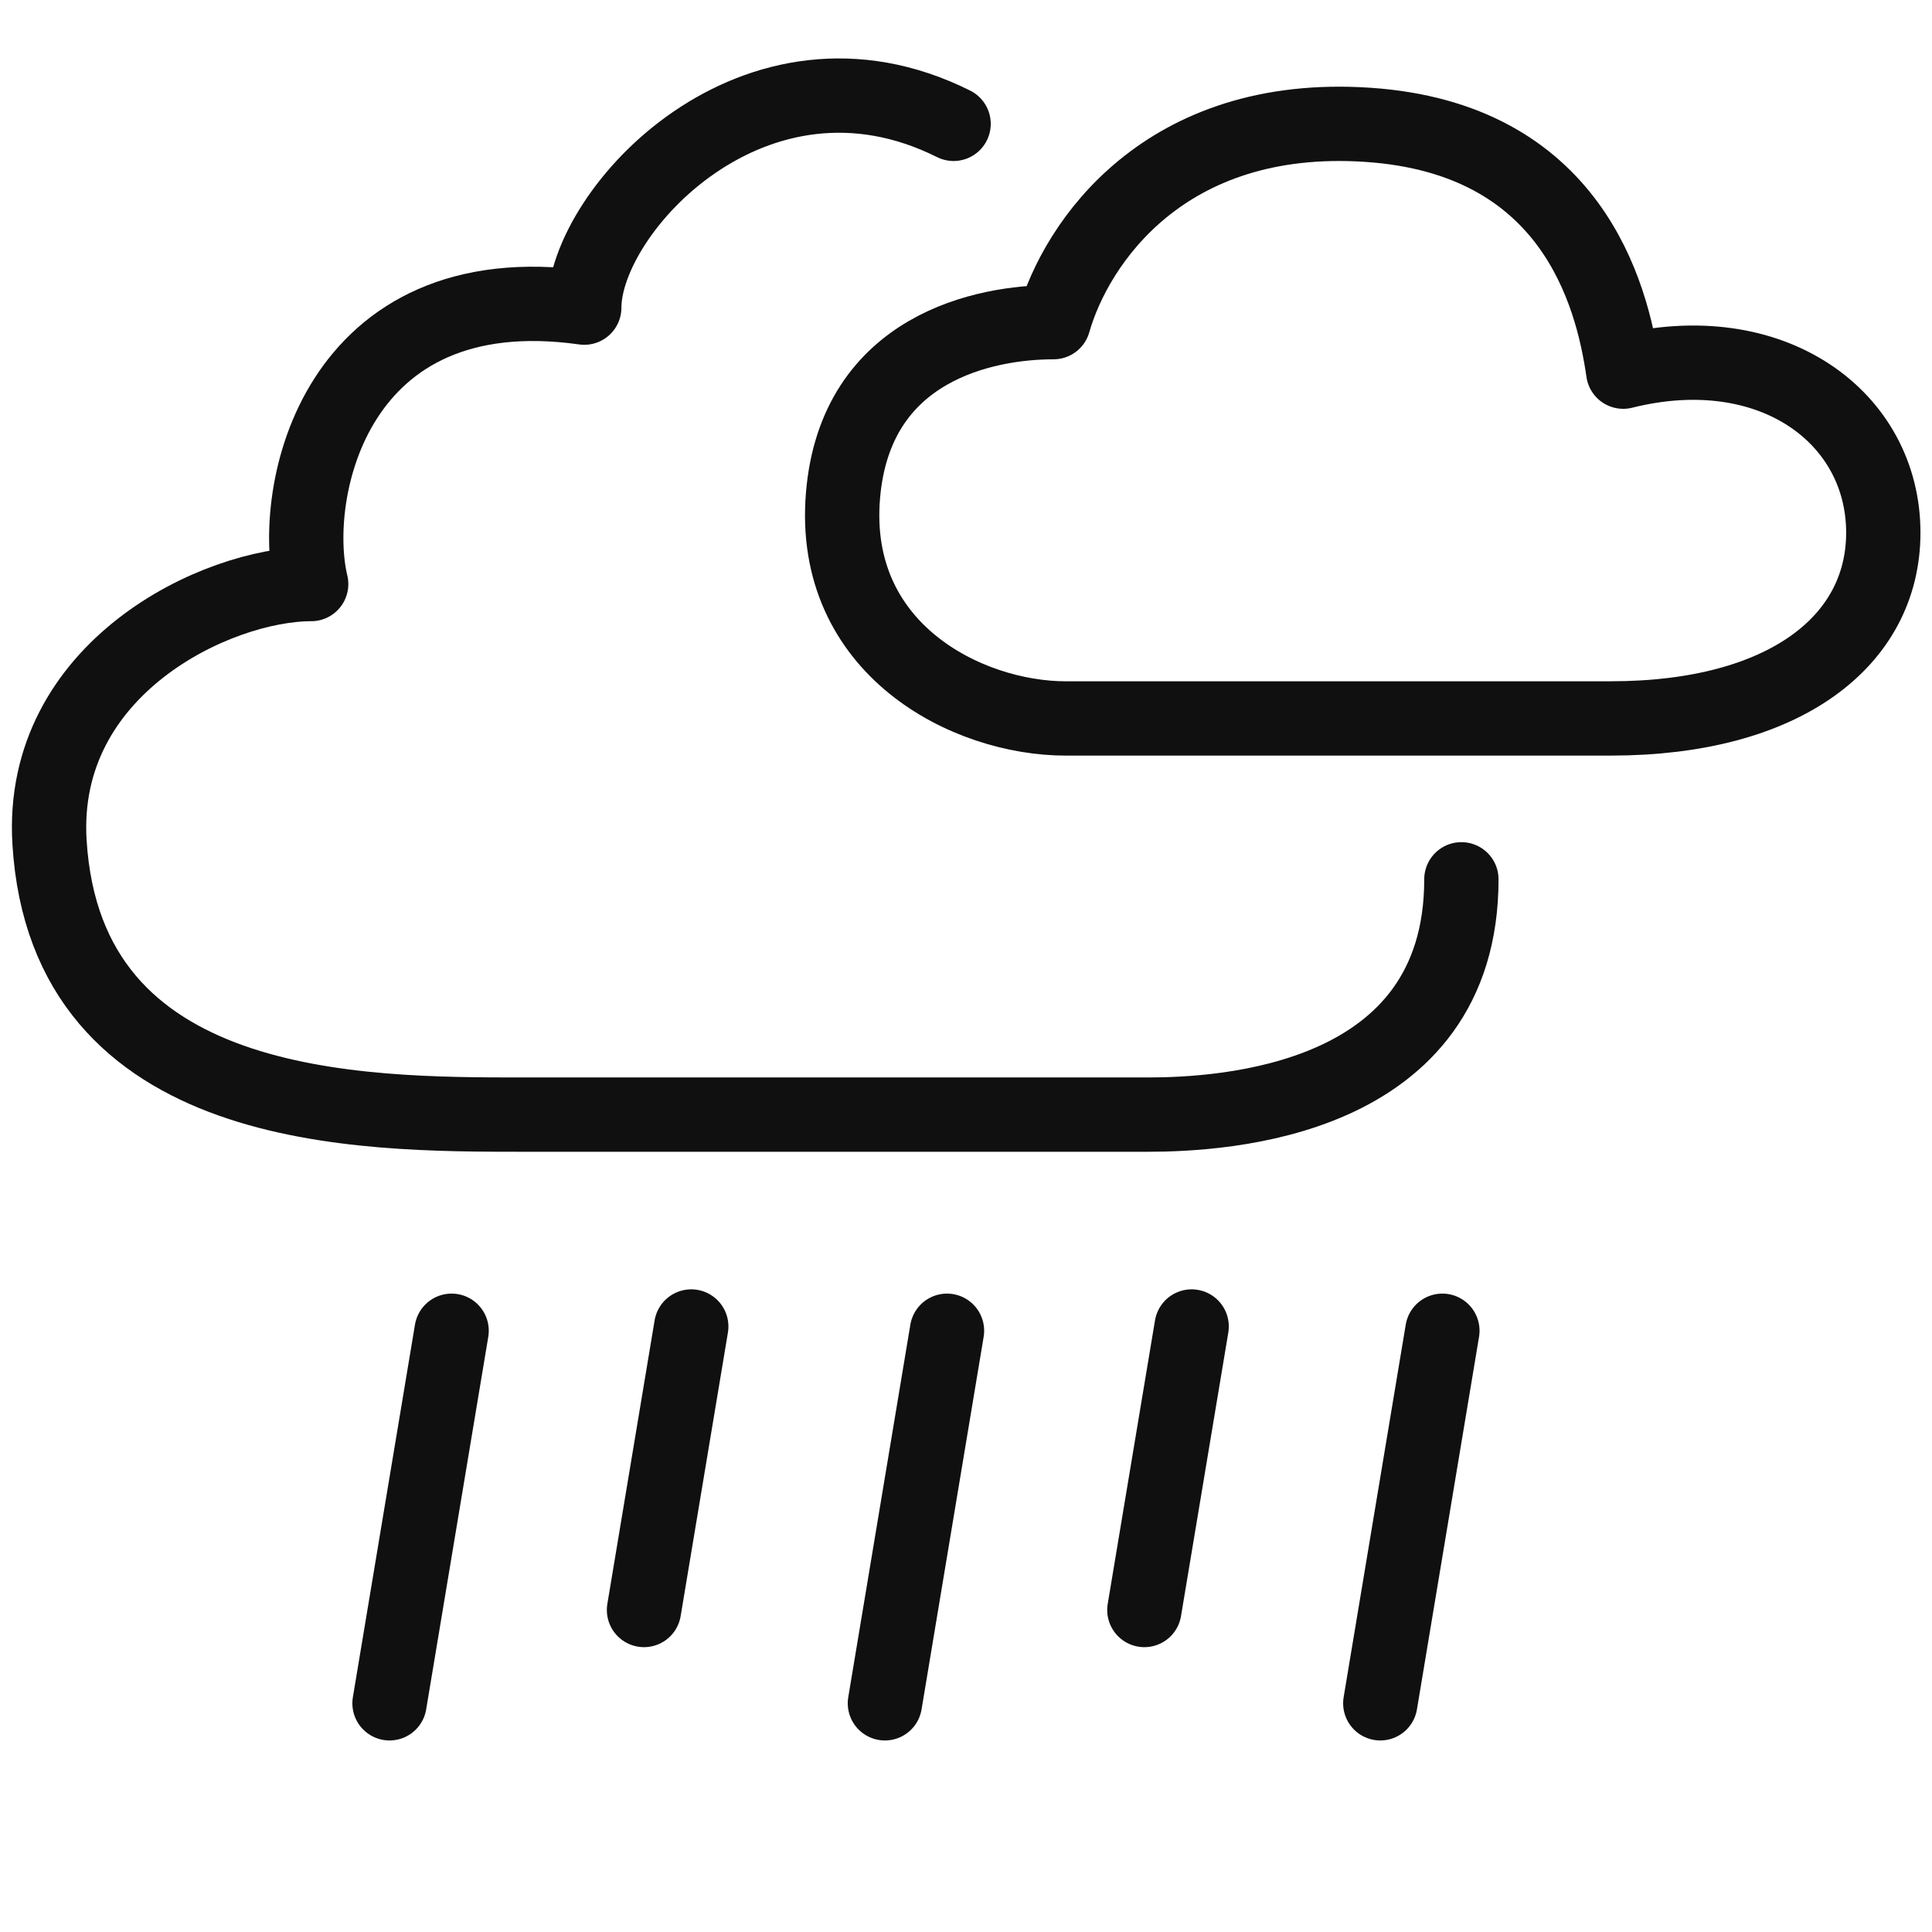
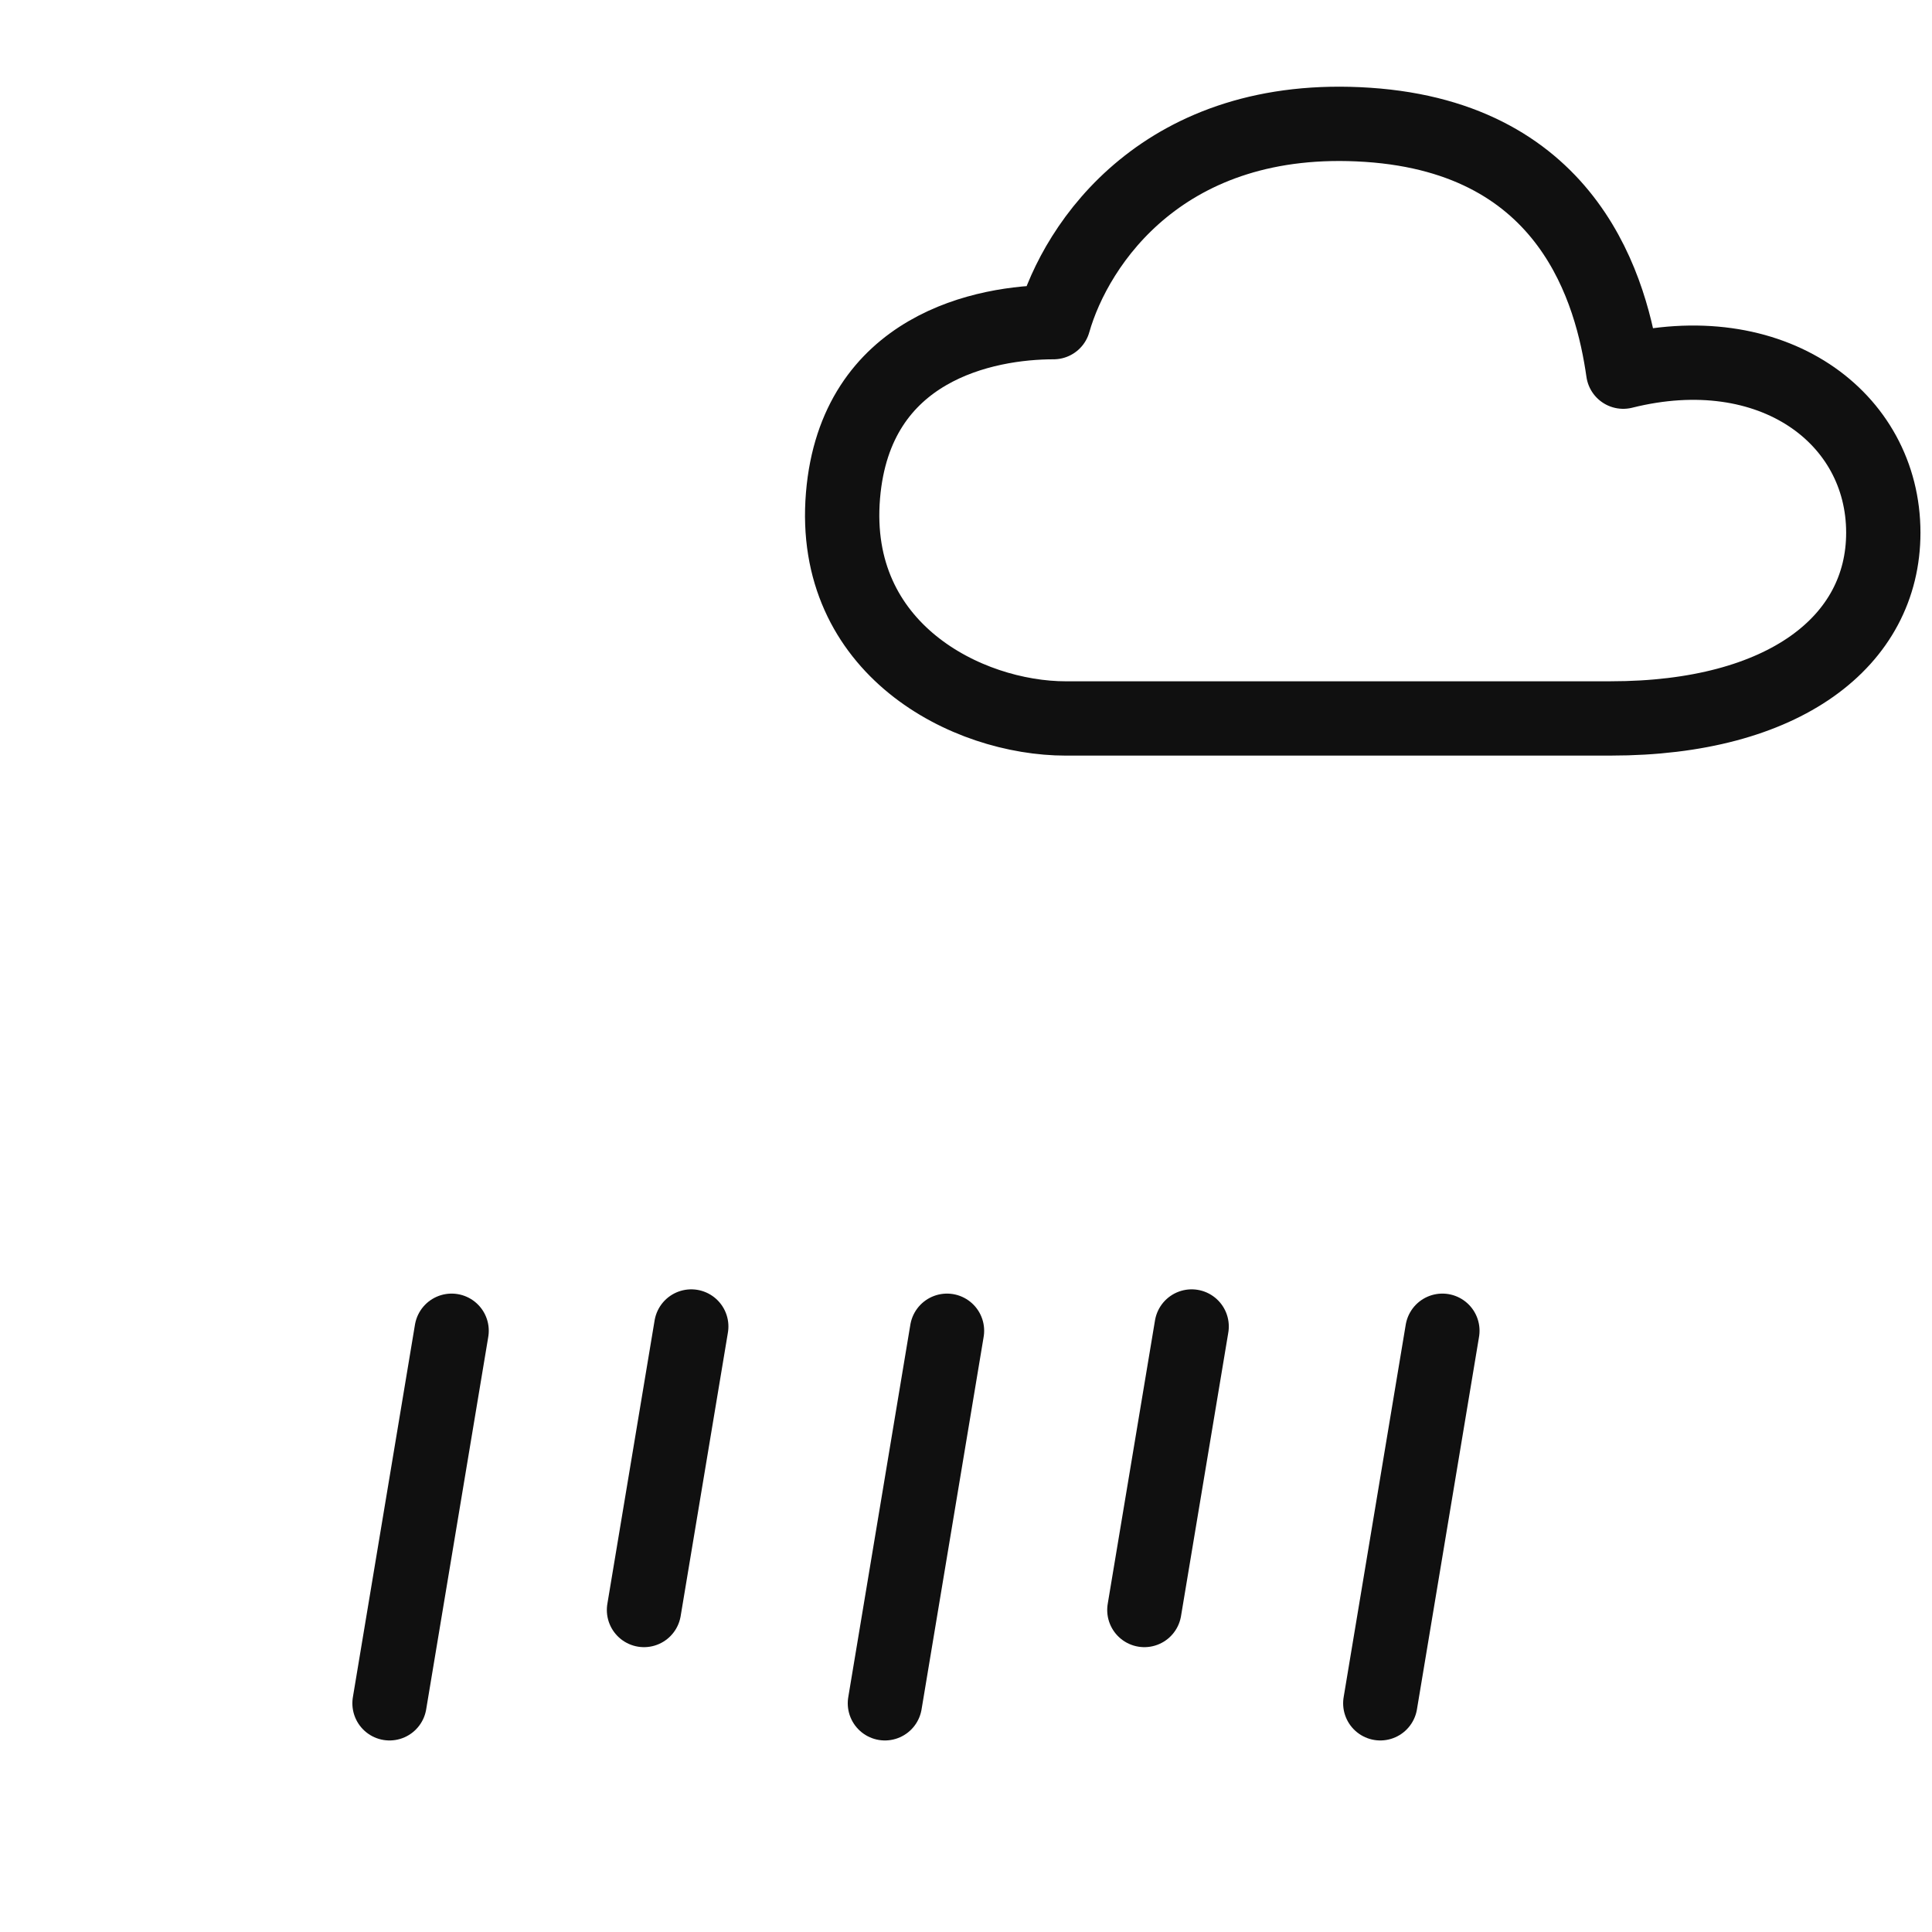
<svg xmlns="http://www.w3.org/2000/svg" fill="none" height="78" viewBox="0 0 78 78" width="78">
  <g stroke="#101010" stroke-linecap="round" stroke-width="3">
-     <path d="M59 35.5c0 9-9.617 9.5-12.67 9.5H21.151C14.5 45 2.668 45 1.999 34c-.428-7.023 6.746-10.42 10.564-10.42-.89-3.689.936-12.58 11.025-11.16C23.588 8.5 30.499 1 38.499 5" stroke-linejoin="round" />
    <path d="M65.034 29.006h-22c-4 0-9.516-2.805-9-9 .5-6 5.766-7 8.5-7 .91-3.196 4.483-8.515 12.683-7.967s9.861 6.77 10.317 9.966c6-1.5 10.5 1.848 10.5 6.5 0 4.383-4 7.5-11 7.5z" stroke-linejoin="round" />
    <path d="M18.233 53.726l-2.507 15.041m22.507-15.041l-2.507 15.041M48.11 53.554L46.201 65M27.908 53.554L26 65m32.233-11.274l-2.507 15.041" />
  </g>
</svg>